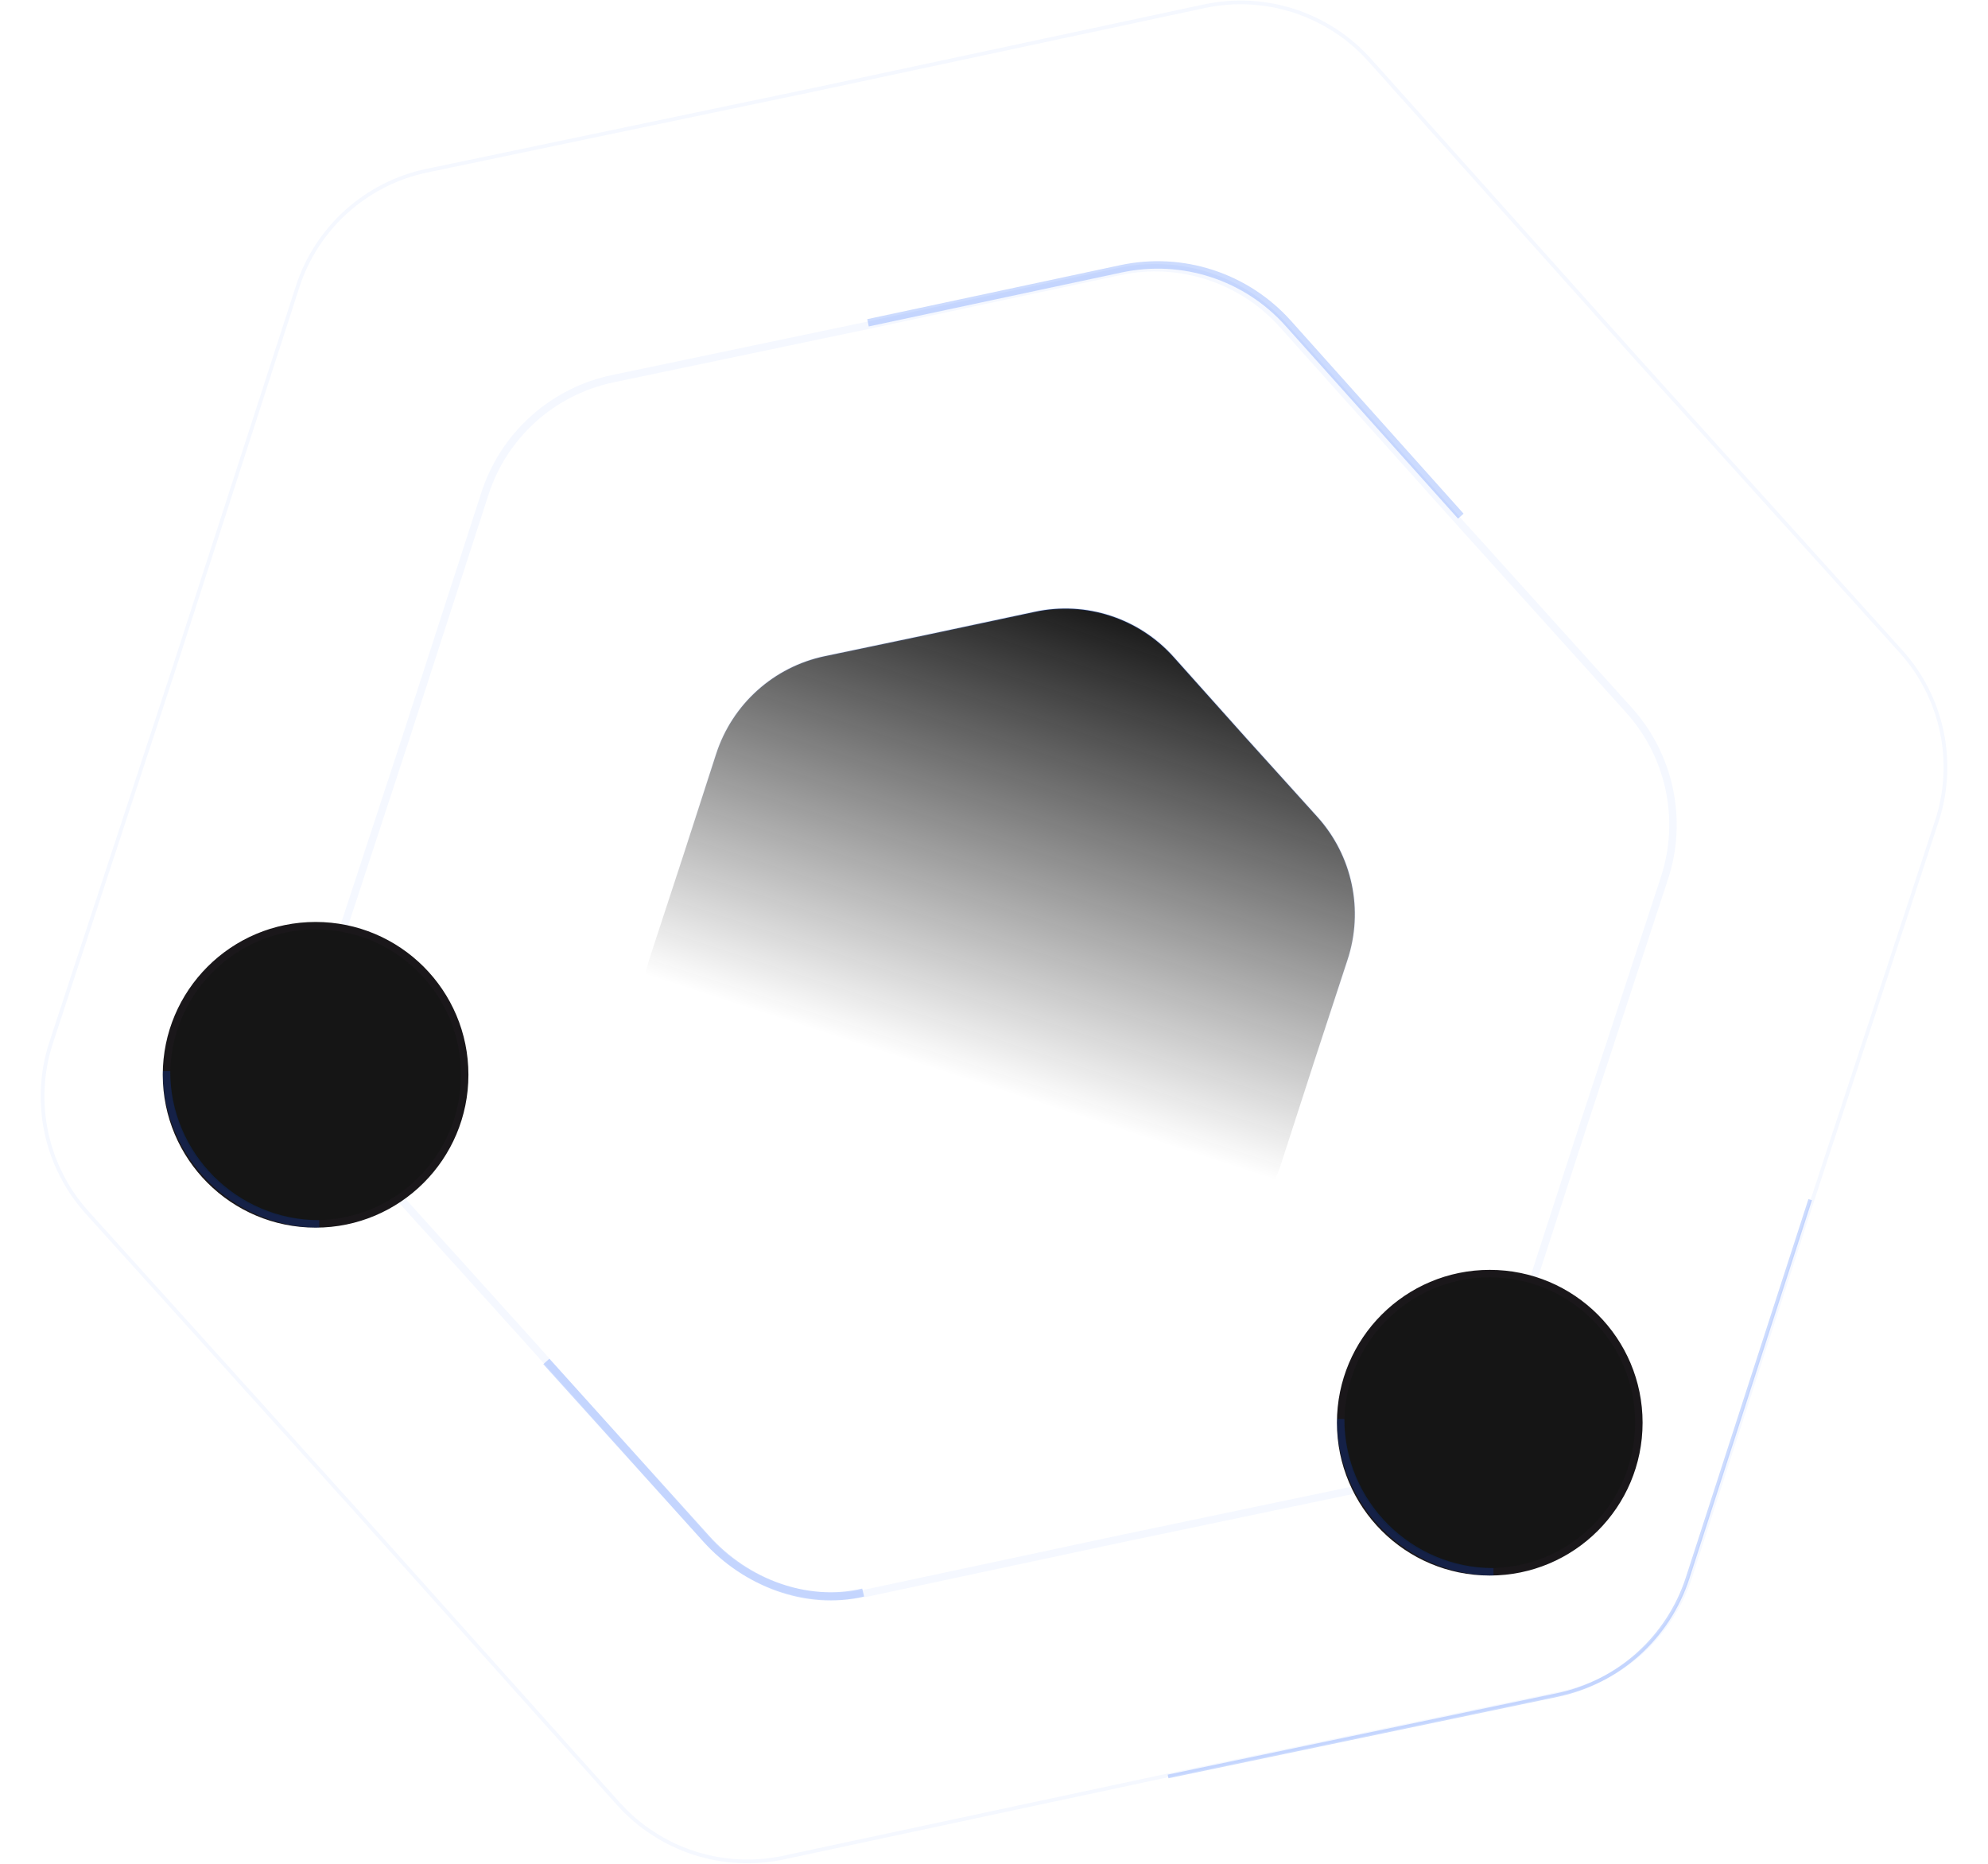
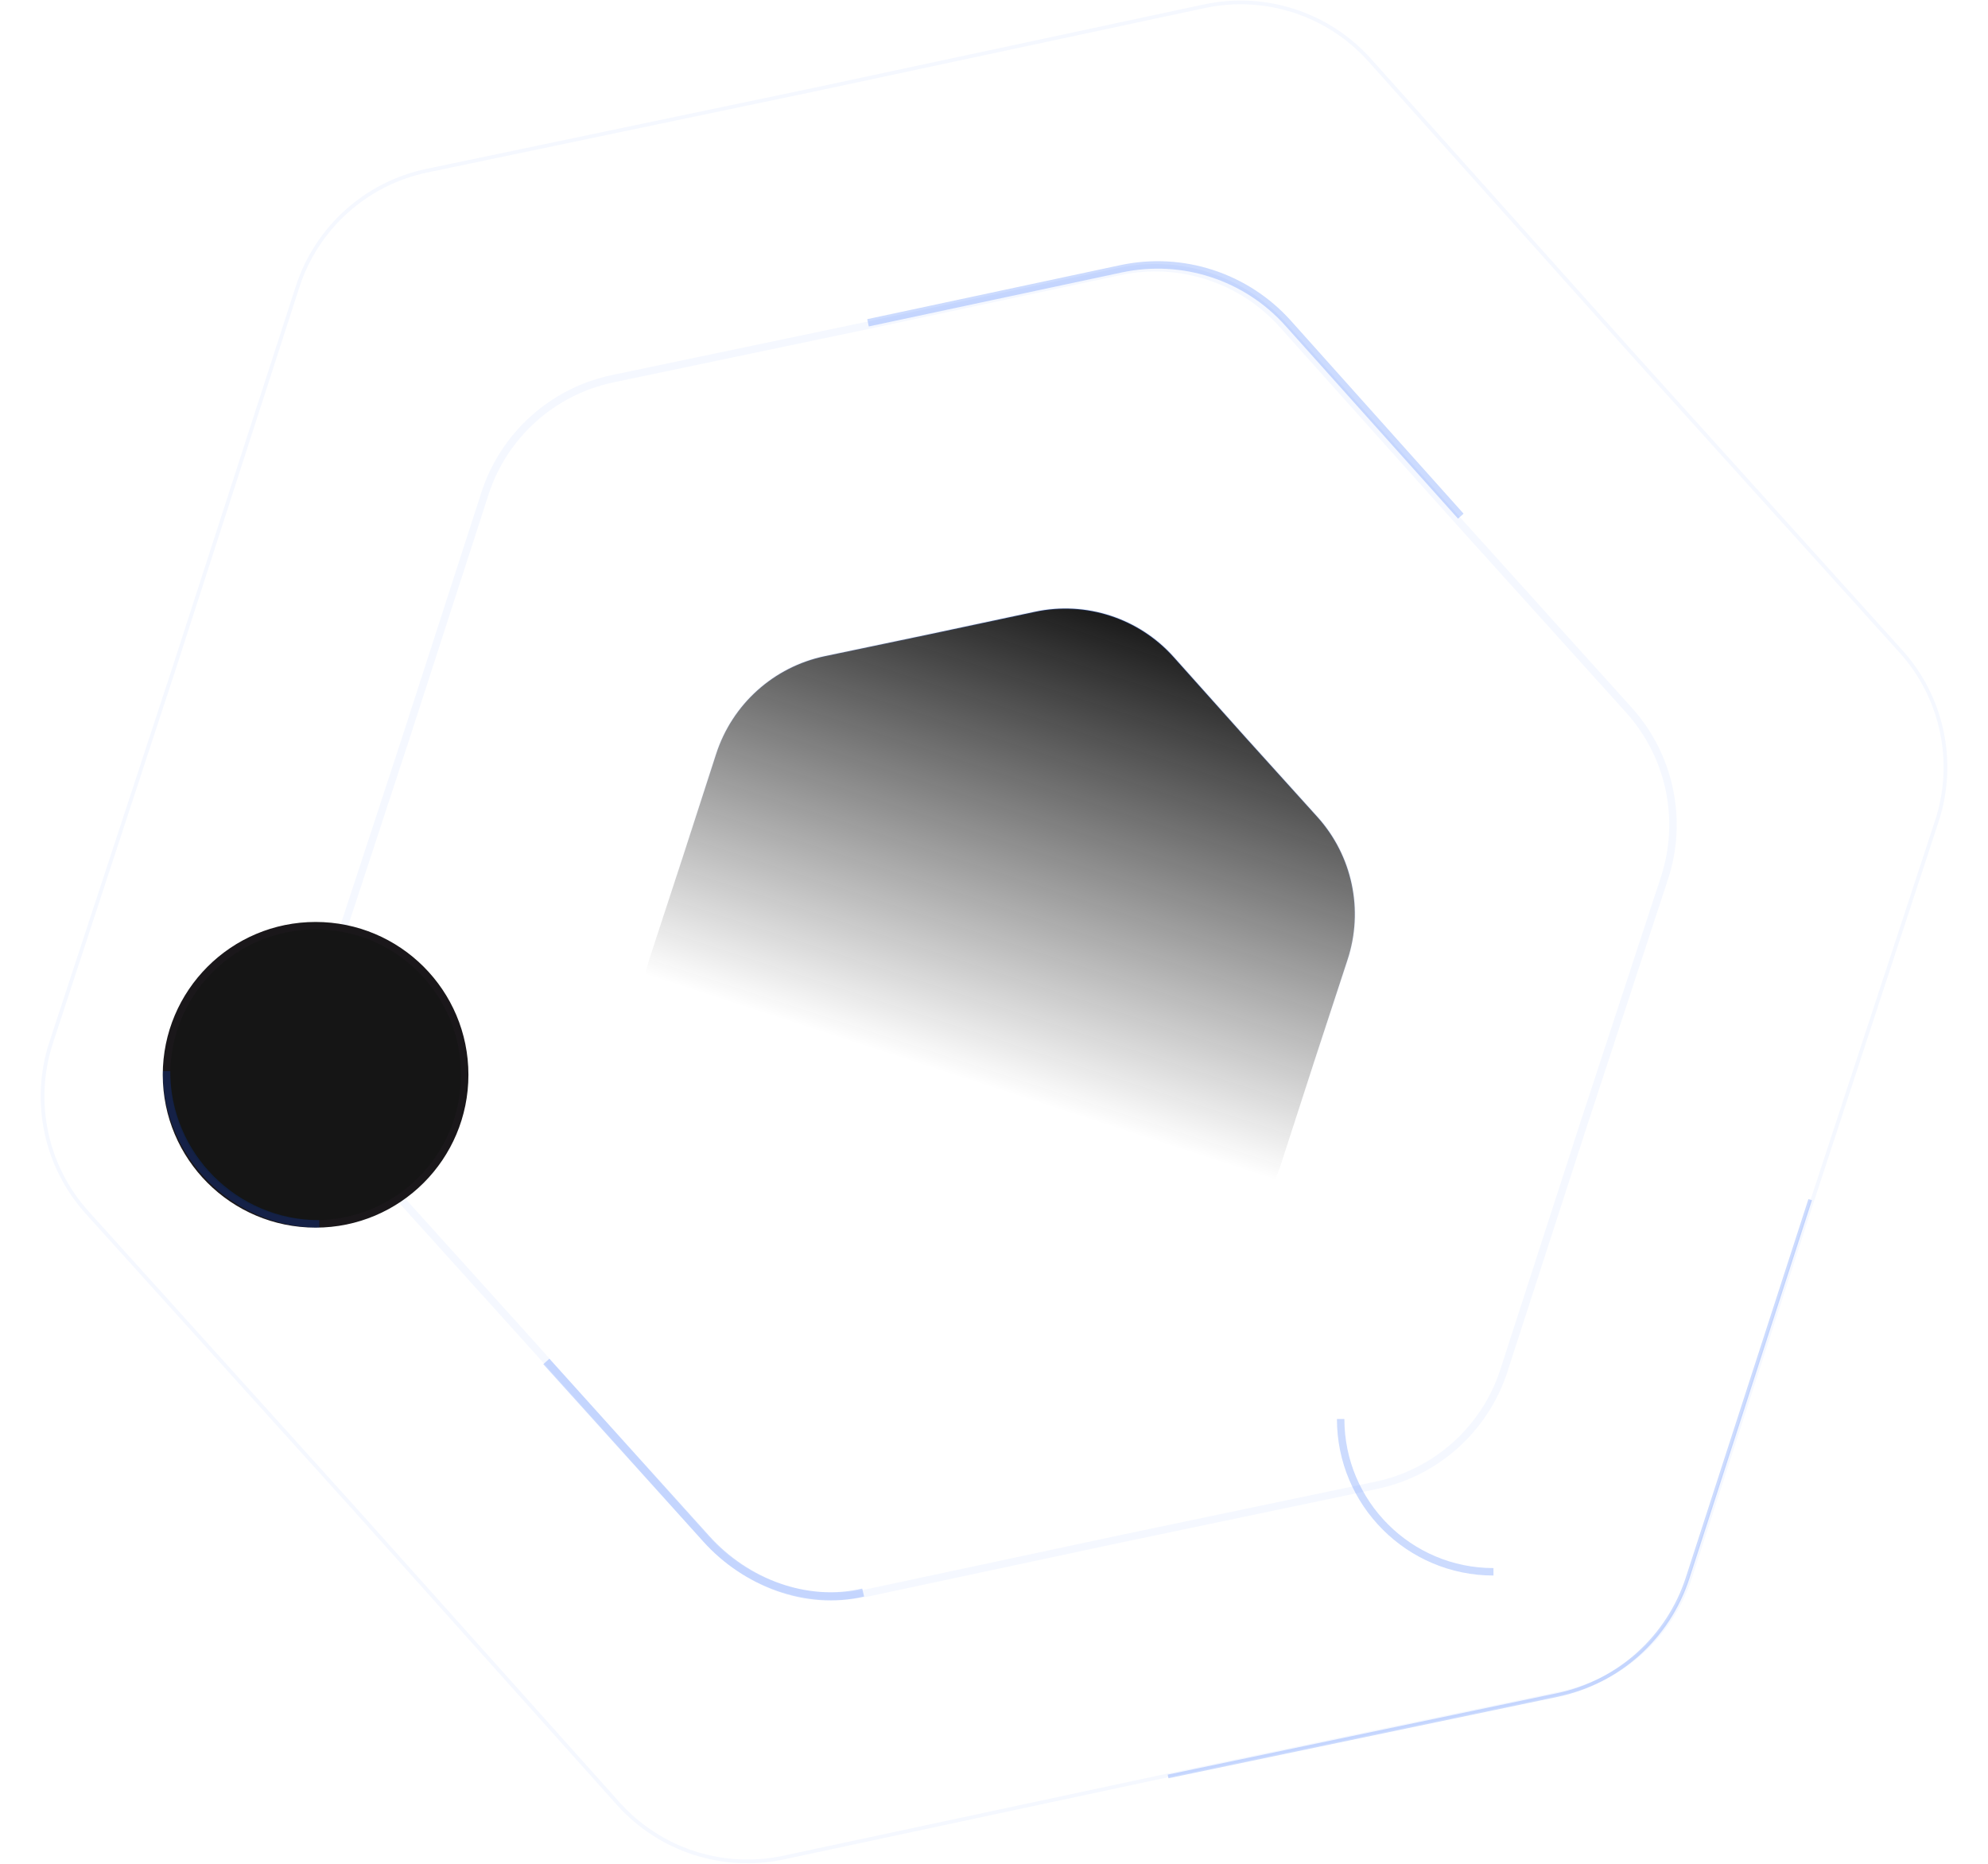
<svg xmlns="http://www.w3.org/2000/svg" version="1.1" id="Capa_1" x="0px" y="0px" viewBox="0 0 1600 1500" style="enable-background:new 0 0 1600 1500;" xml:space="preserve">
  <style type="text/css">
	.st0{fill:url(#SVGID_1_);stroke:url(#SVGID_2_);}
	.st1{opacity:0.2;fill:none;stroke:#024dfb;stroke-width:6;enable-background:new    ;}
	.st2{opacity:4.000000e-02;fill:none;stroke:#024dfb;stroke-width:6;enable-background:new    ;}
	.st3{opacity:4.000000e-02;fill:none;stroke:#024dfb;stroke-width:3;enable-background:new    ;}
	.st4{opacity:0.2;fill:none;stroke:#024dfb;stroke-width:3;enable-background:new    ;}
	.st5{opacity:0.2;fill:none;stroke:#024dfb;stroke-width:6.585;enable-background:new    ;}
	.st6{fill:#151515;stroke:#1A171A;stroke-width:6;}
	.st7{opacity:0.2;fill:none;stroke:#024dfb;stroke-width:6;enable-background:new    ;}
</style>
  <linearGradient id="SVGID_1_" gradientUnits="userSpaceOnUse" x1="899.597" y1="1020.185" x2="707.815" y2="432.04" gradientTransform="matrix(1 0 0 -1 0 1497.89)">
    <stop offset="0" style="stop-color:#101010" />
    <stop offset="0.662" style="stop-color:#101010;stop-opacity:0" />
  </linearGradient>
  <linearGradient id="SVGID_2_" gradientUnits="userSpaceOnUse" x1="899.597" y1="1020.185" x2="707.815" y2="432.04" gradientTransform="matrix(1 0 0 -1 0 1497.89)">
    <stop offset="0" style="stop-color:#024dfb;stop-opacity:0.19" />
    <stop offset="0.619" style="stop-color:#D8D8D8;stop-opacity:0" />
  </linearGradient>
  <path class="st0" d="M1002.3,593.3L1002.3,593.3l57.9,64.1c28.2,31.2,37.5,75.1,24.3,115.1l-26.9,82.1v0l-26.6,82.2  c-13,40-46.3,70-87.5,78.6l-84.5,17.7h0l-84.5,18c-41.1,8.8-83.8-5.1-111.8-36.5l-57.6-64.4l0,0l-57.9-64.1  c-28.2-31.2-37.4-75.1-24.3-115.1l26.9-82.1v0l26.6-82.2c13-40,46.3-70,87.5-78.6l84.5-17.7h0l84.5-18c41.1-8.8,83.8,5.1,111.8,36.5  L1002.3,593.3z" />
  <path class="st1" d="M1175.7,415.4l-139-155.3c-33.7-37.6-84.9-54.3-134.3-43.8l-203.8,43.5" />
  <path class="st2" d="M1171.4,416.7L1171.4,416.7L1311,571.5c33.1,36.7,44,88.3,28.6,135.2l-65,198v0l-64.2,198.3  c-15.2,47-54.5,82.3-102.8,92.4l-204,42.7h0l-203.8,43.5c-48.3,10.3-98.5-6-131.4-42.8l-139-155.3l0,0L289.7,928.7  c-33.1-36.7-44-88.3-28.6-135.2l65-198l0,0l64.2-198.3c15.2-47,54.5-82.3,102.8-92.4l204-42.7l0,0L901,218.5  c48.3-10.3,98.5,6,131.4,42.9L1171.4,416.7z" />
  <path class="st3" d="M1315.6,286.7L1315.6,286.7l214.3,237.5c33.5,37.1,44.5,89.3,28.9,136.7L1459,964.9v0l-98.6,304.3  c-15.4,47.5-55,83.2-103.9,93.4l-313.1,65.5h0L630.6,1495c-48.9,10.4-99.5-6.1-132.9-43.3l-213.3-238.4l0,0L70.1,975.8  C36.7,938.7,25.6,886.5,41.2,839L141,535.1l0,0l98.5-304.3c15.4-47.5,55.1-83.2,103.9-93.4l313.1-65.5l0,0L969.4,5  c48.9-10.4,99.5,6.1,132.9,43.3L1315.6,286.7z" />
  <path class="st4" d="M1456.9,965.5l-98.6,304.3c-15.5,48-55.6,84.1-105.1,94.4l-313.1,65.5" />
  <path class="st5" d="M439.7,1095.7l128.9,142.9c31.5,34.9,80.3,54,126.1,43.1l0,0" />
-   <circle class="st6" cx="1199" cy="1145" r="120" />
  <path class="st7" d="M1202,1265c-67.9,0-123-55.1-123-123" />
  <circle class="st6" cx="254" cy="865" r="120" />
  <path class="st7" d="M257,985c-67.9,0-123-55.1-123-123" />
</svg>